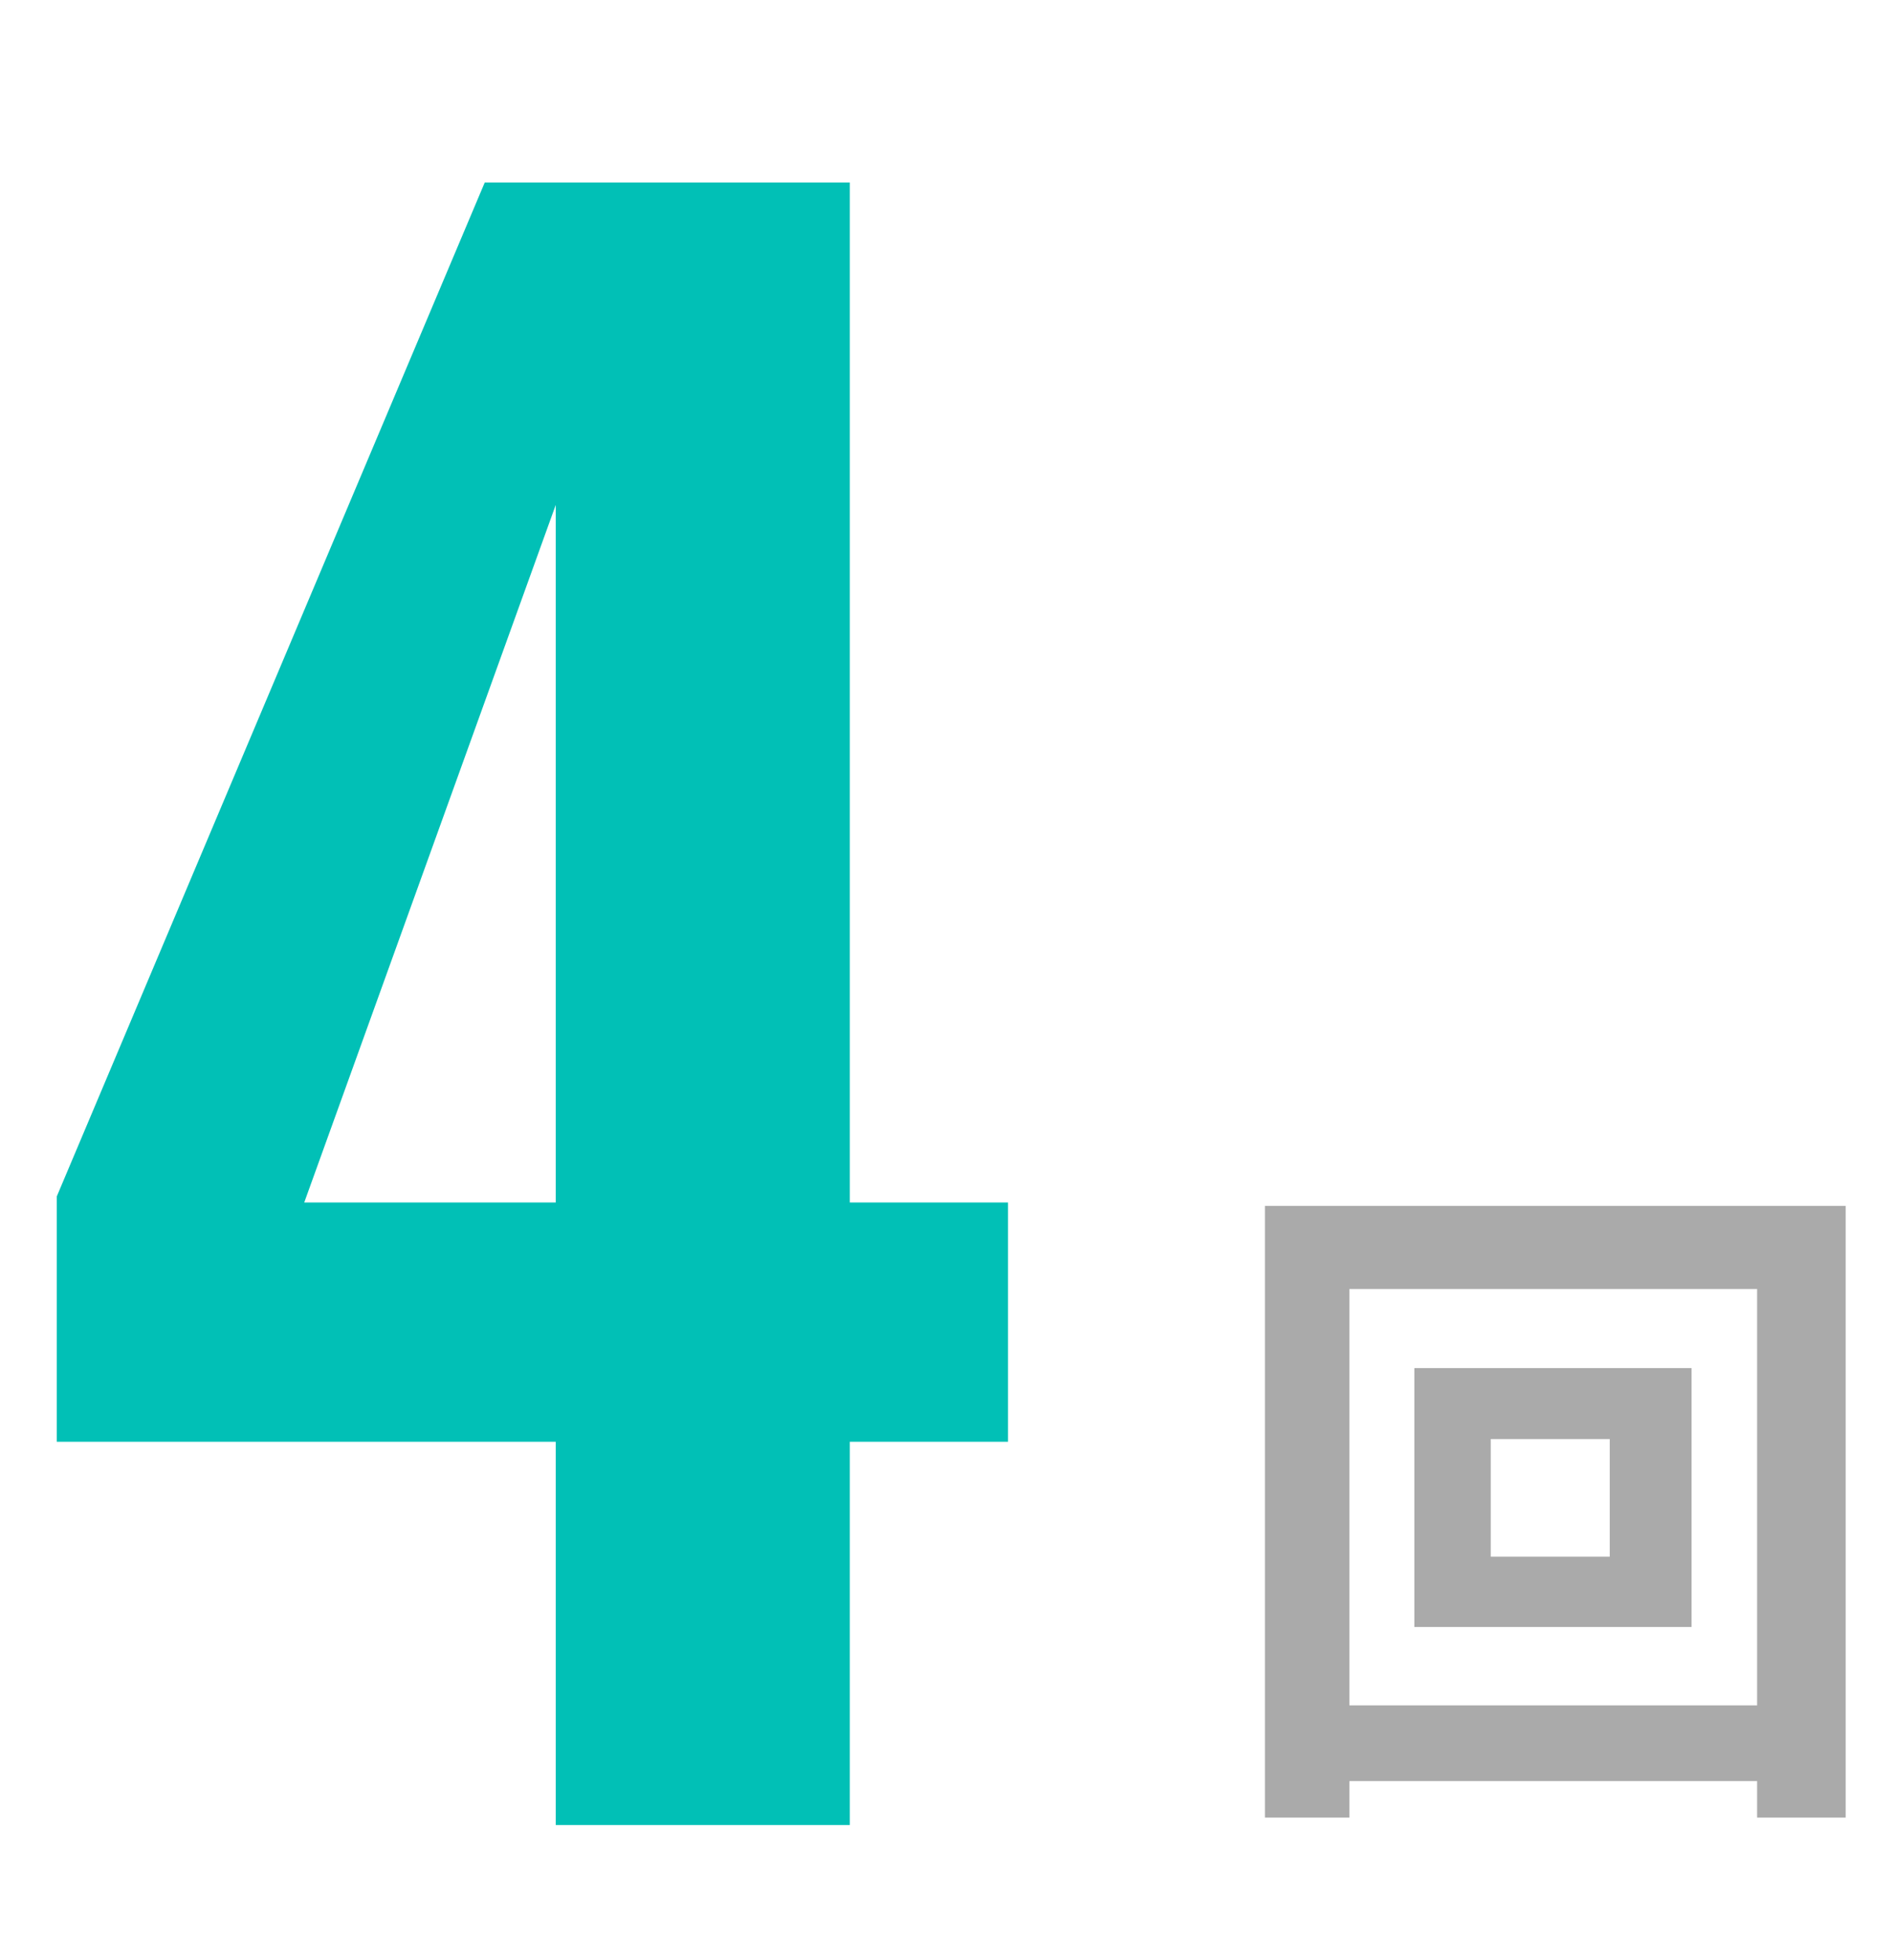
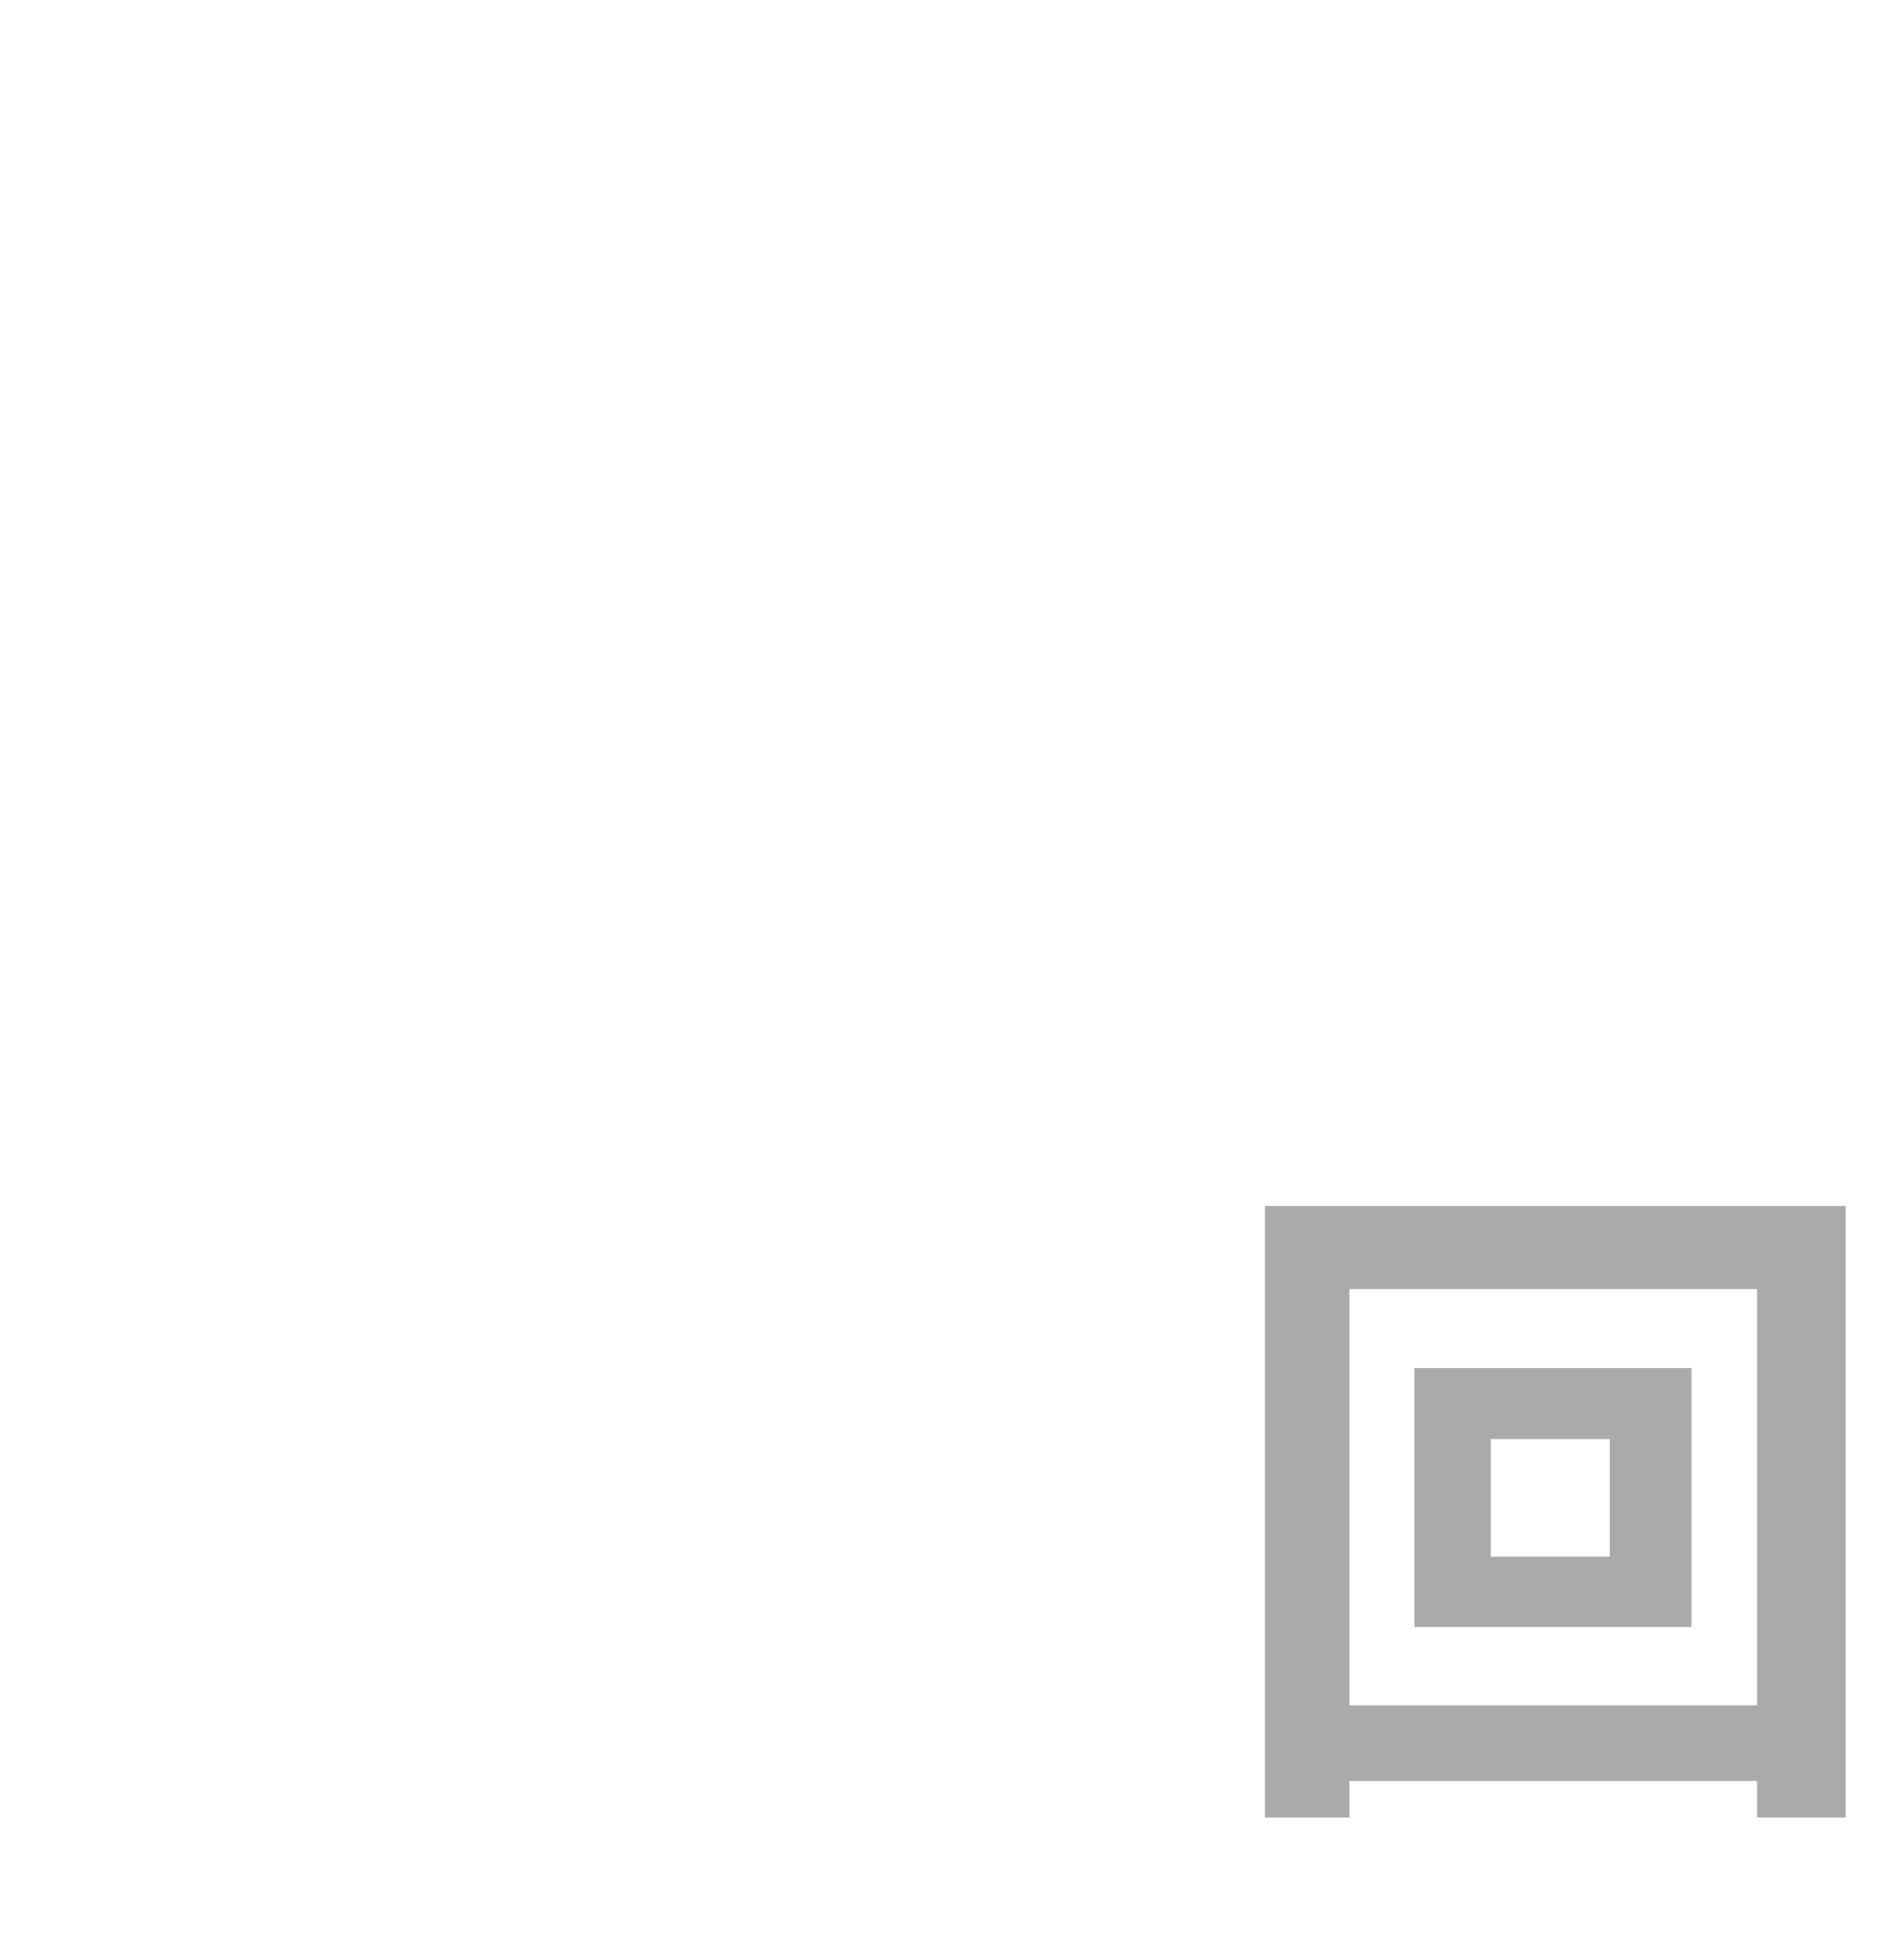
<svg xmlns="http://www.w3.org/2000/svg" width="56" height="58" fill="none">
-   <path d="M16.44 54V42.66H1.68V35.4l12.66-30h10.8v30.18h4.68v7.08h-4.68V54h-8.7zM9 35.58h7.44V14.94L9 35.58z" fill="#01C0B6" />
  <path d="M44.1 42.58v3.48h3.52v-3.48H44.1zm-2.26-2.1h8.2v7.66h-8.2v-7.66zm-4.42-4.8H54.6v18.1h-2.62V38.14H39.92v15.64h-2.5v-18.1zm1.42 14.78h14.62v2.24H38.84v-2.24z" fill="#AAA" />
</svg>